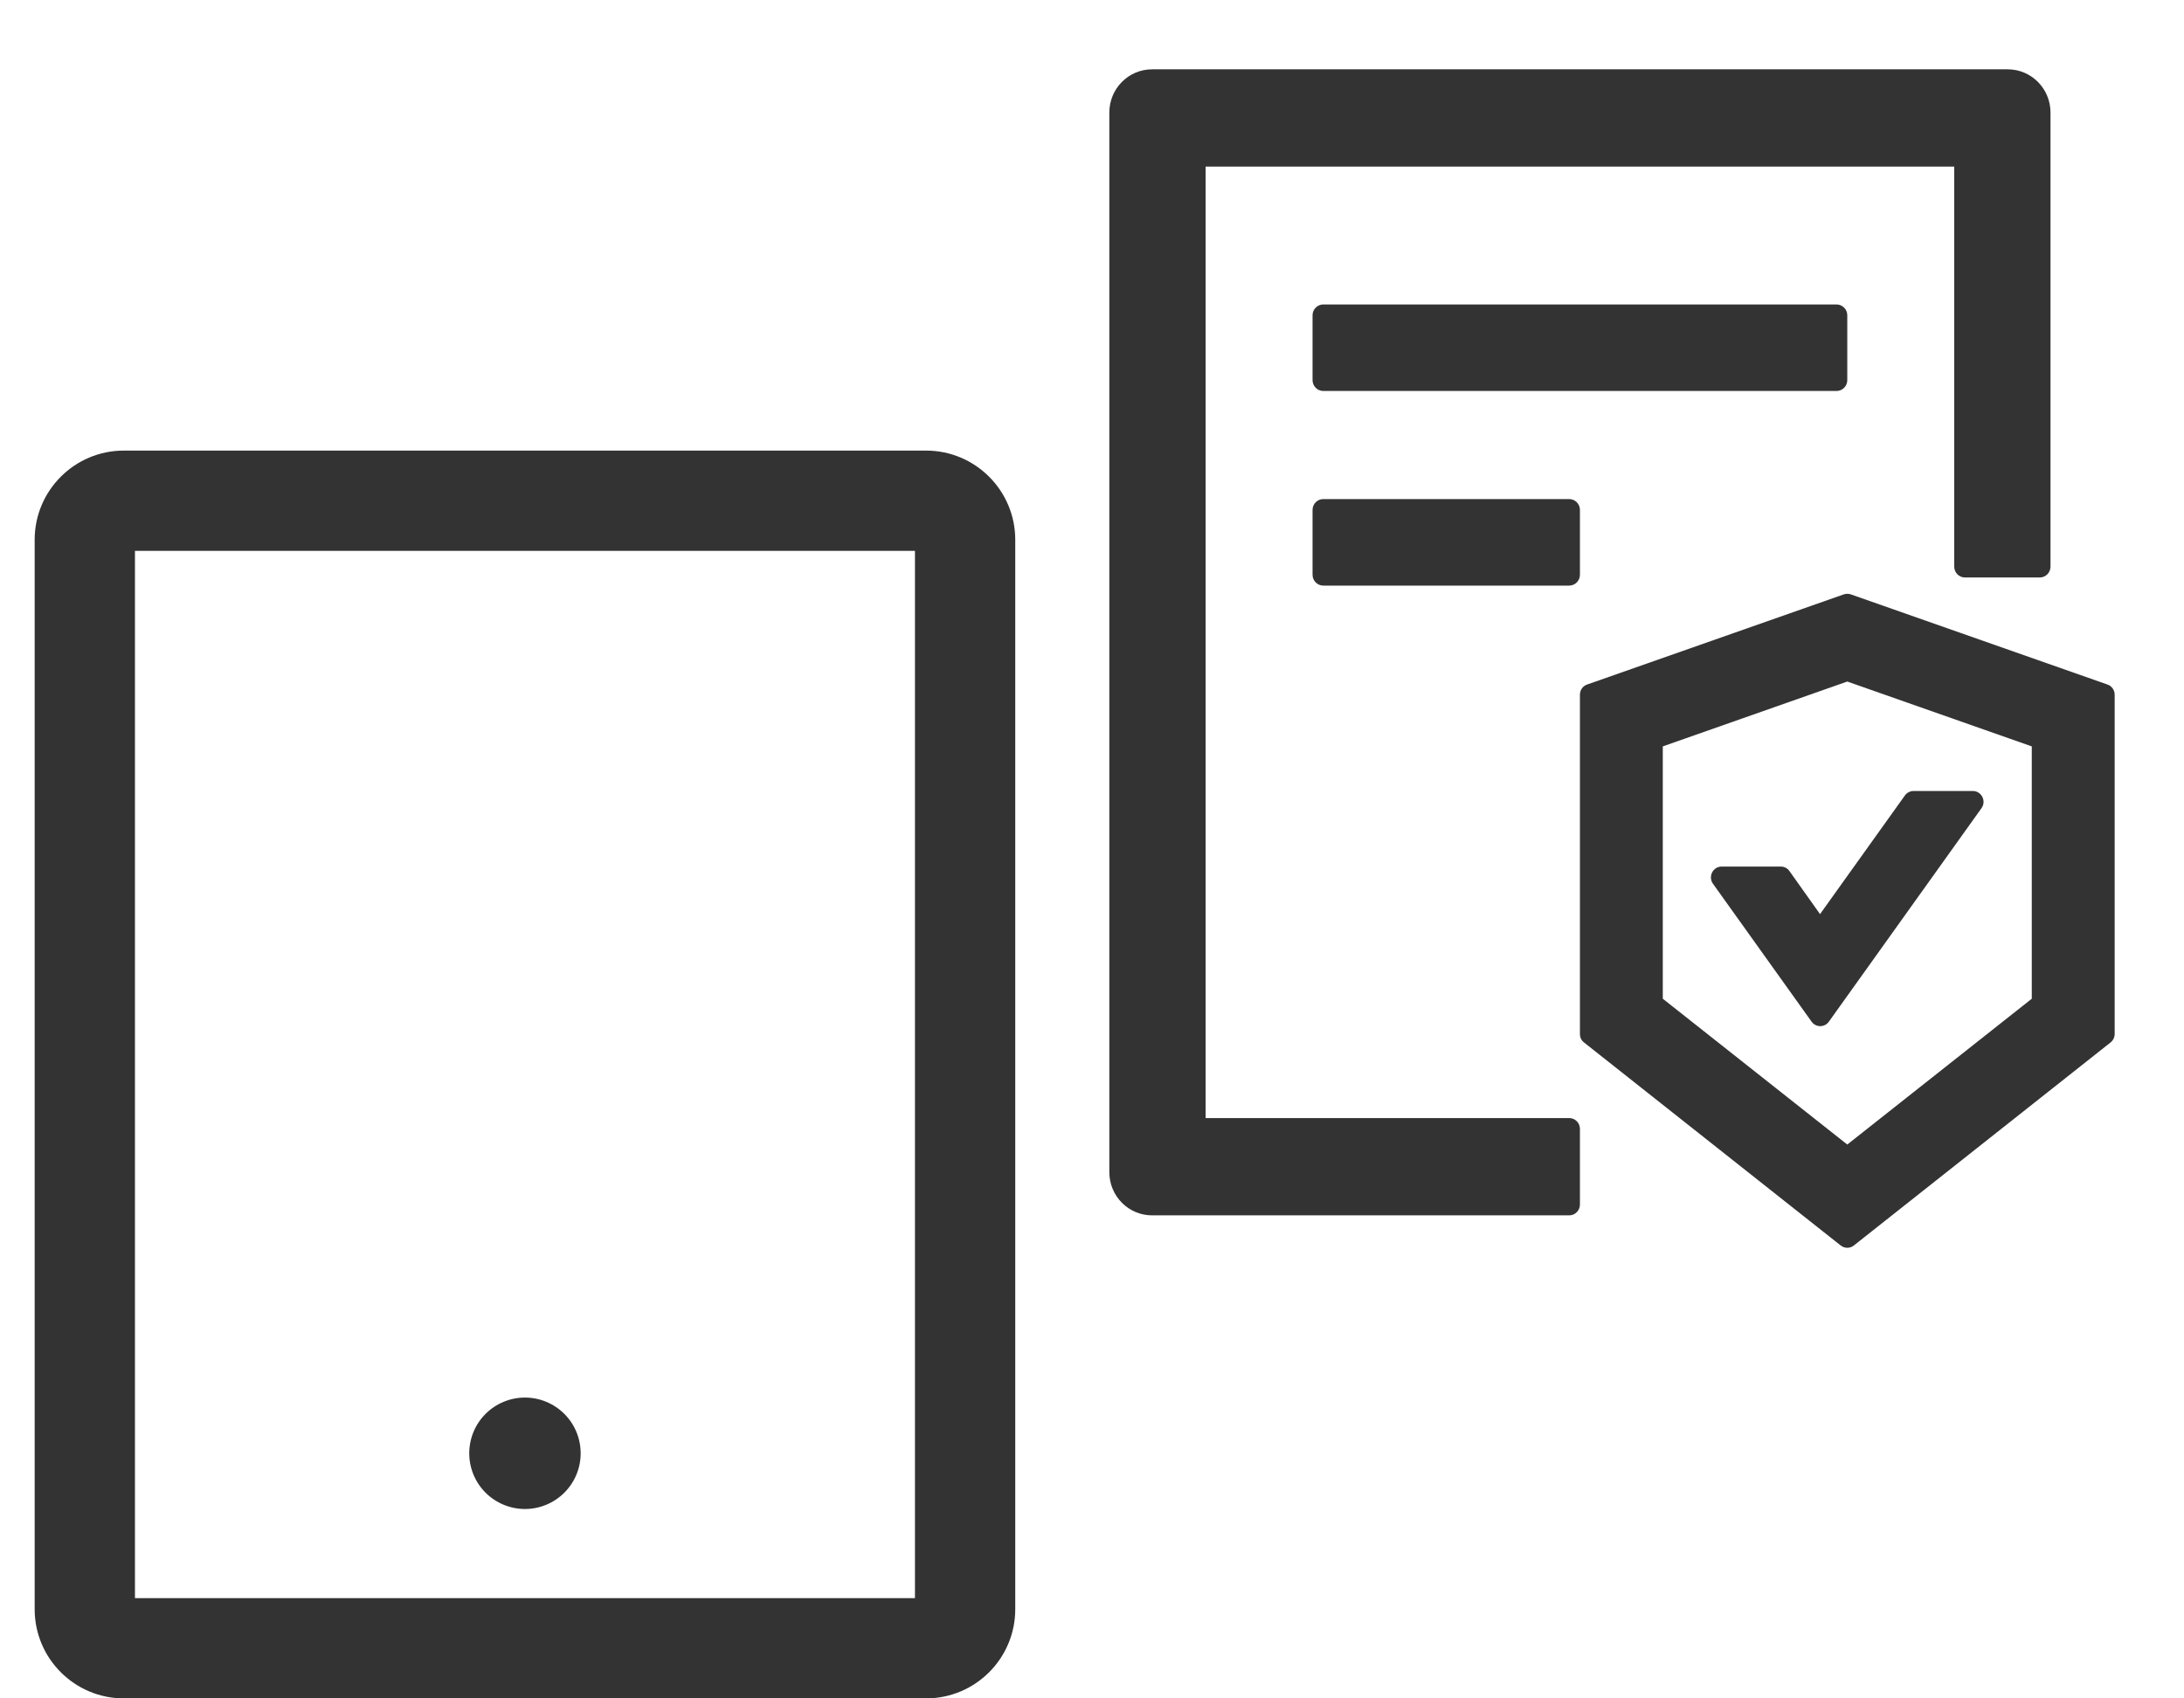
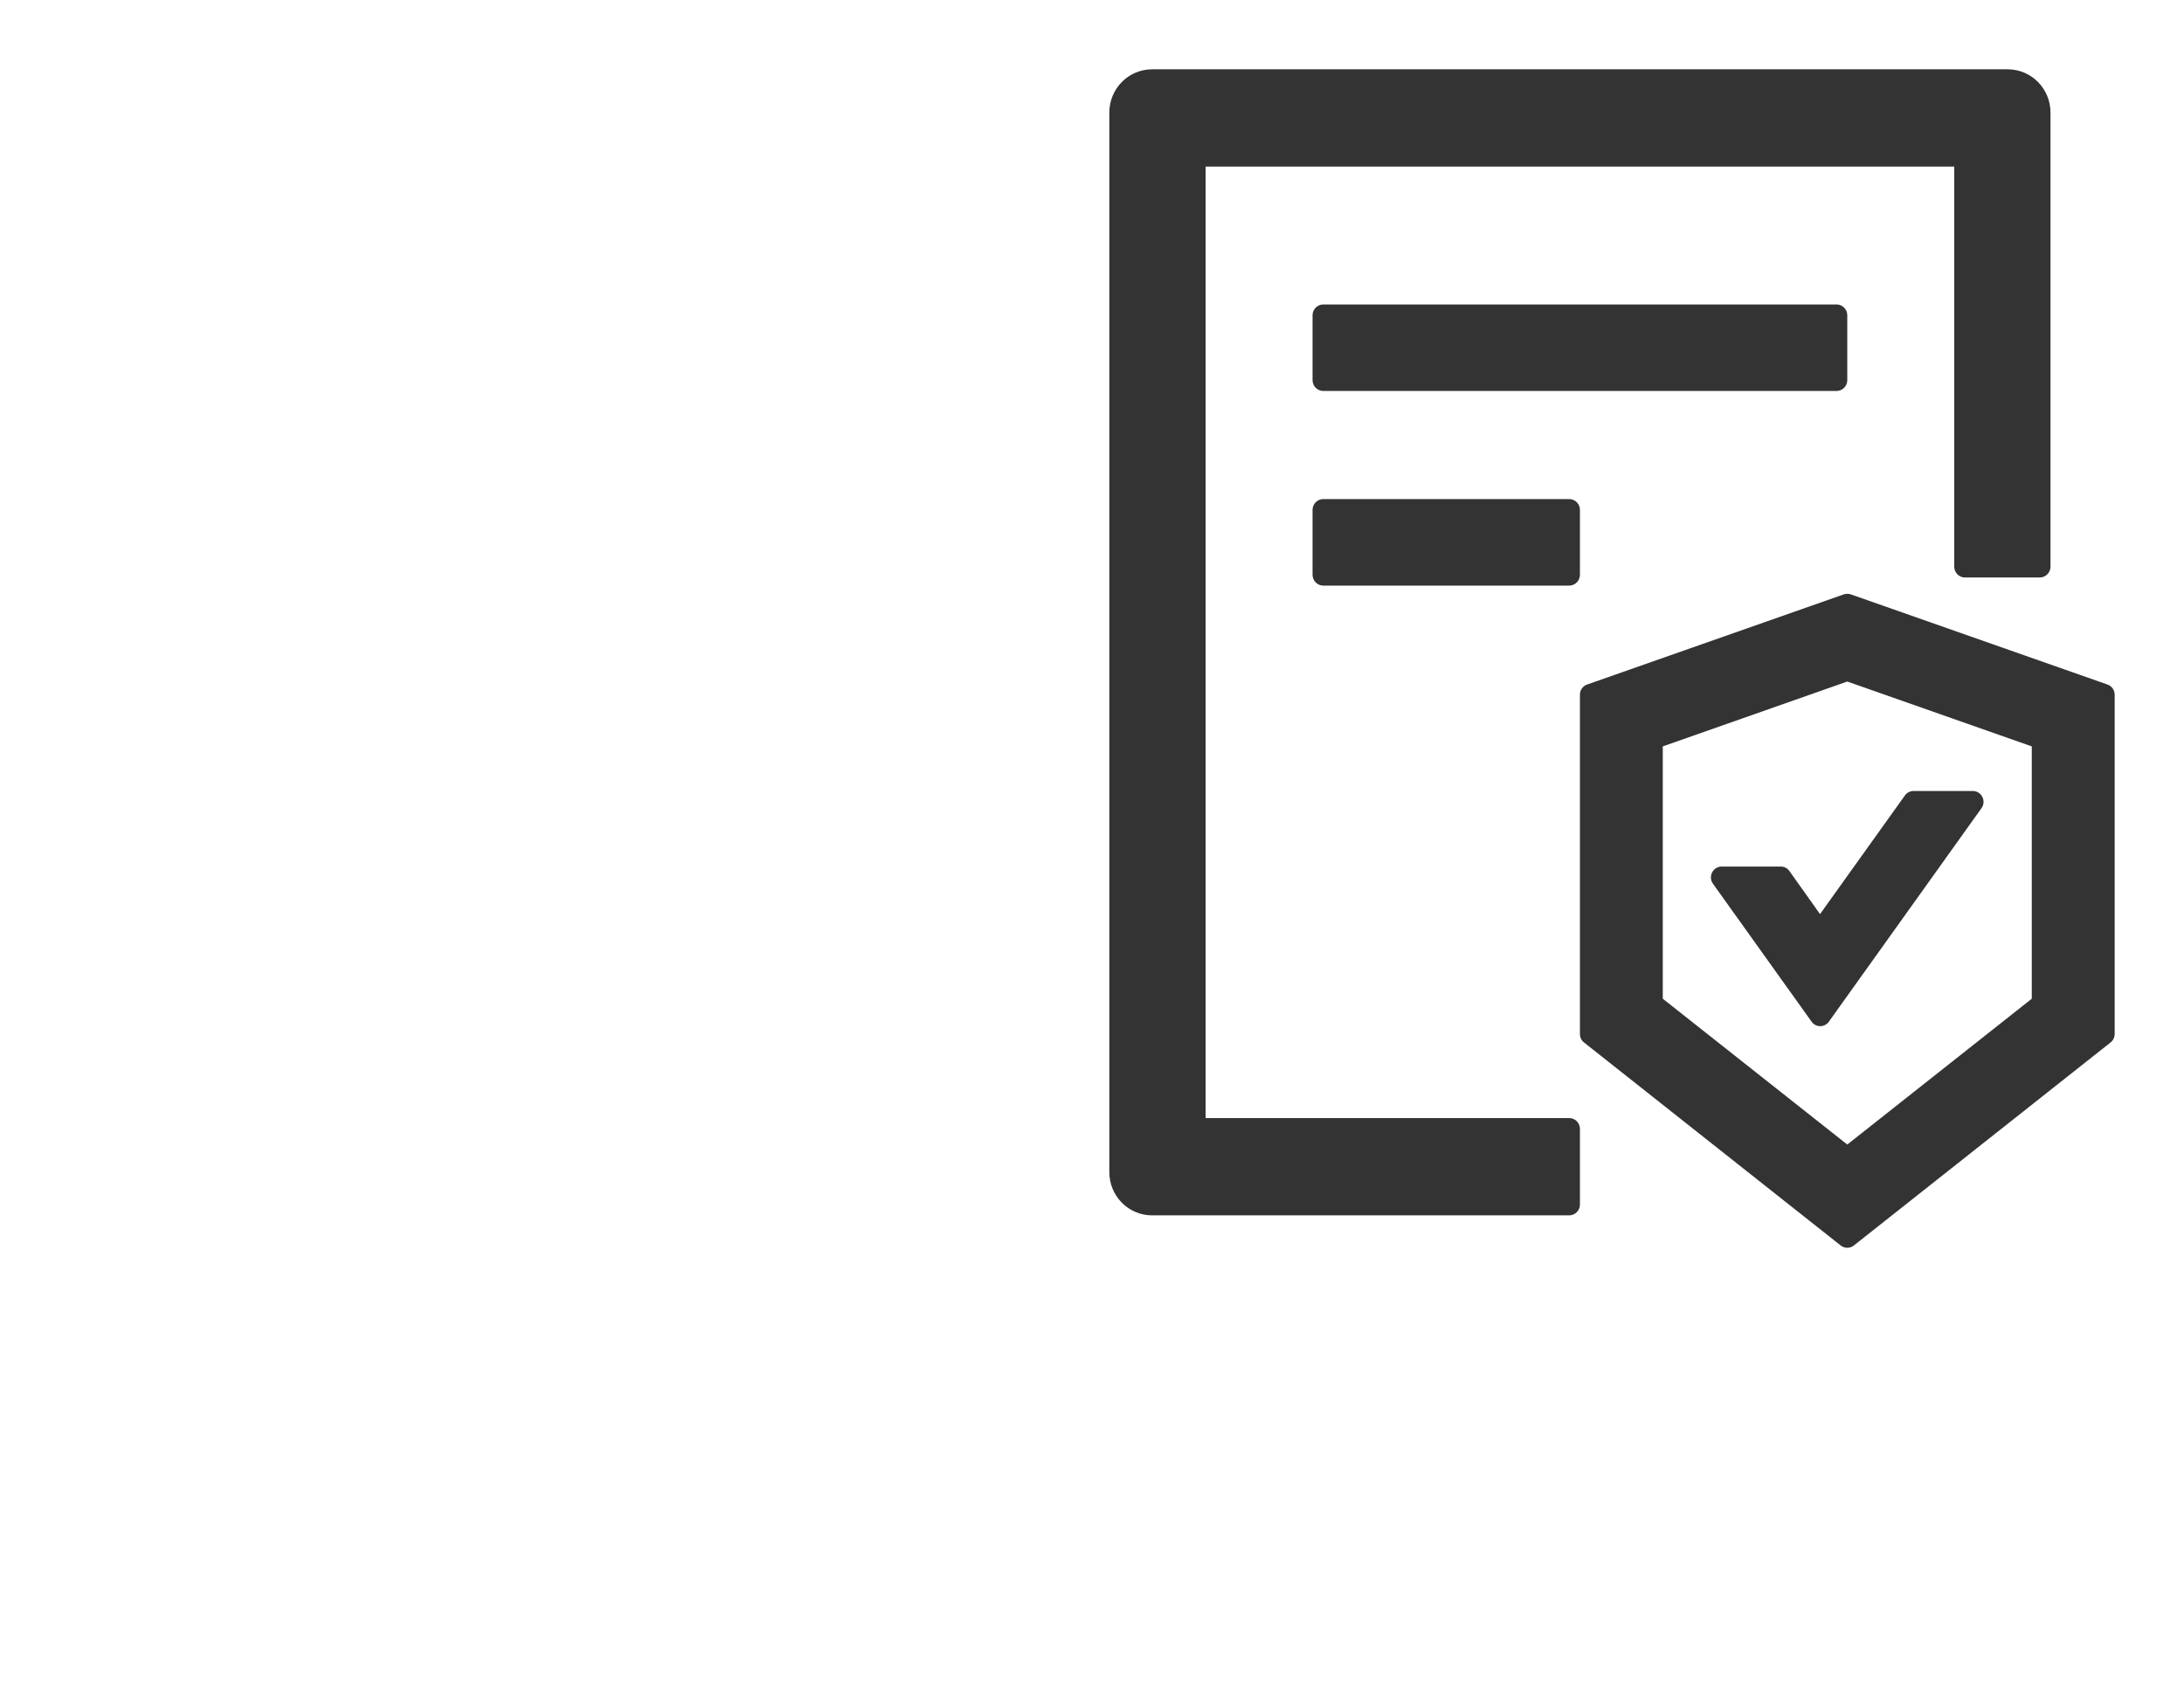
<svg xmlns="http://www.w3.org/2000/svg" width="63" height="49" viewBox="0 0 63 49" fill="none">
  <path d="M51.617 25.129C51.589 25.089 51.551 25.056 51.508 25.034C51.464 25.012 51.416 25 51.367 25.001H49.662C49.412 25.001 49.265 25.289 49.412 25.496L52.258 29.477C52.381 29.648 52.632 29.648 52.755 29.477L57.159 23.316C57.306 23.11 57.159 22.821 56.908 22.821H55.2C55.1 22.821 55.007 22.868 54.949 22.95L52.501 26.373L51.617 25.129ZM53.287 10.968V9.096C53.287 8.925 53.148 8.784 52.979 8.784H38.17C38.001 8.784 37.862 8.925 37.862 9.096V10.968C37.862 11.139 38.001 11.28 38.17 11.28H52.979C53.148 11.28 53.287 11.139 53.287 10.968ZM38.17 14.399C38.001 14.399 37.862 14.539 37.862 14.711V16.583C37.862 16.754 38.001 16.895 38.17 16.895H45.266C45.436 16.895 45.575 16.754 45.575 16.583V14.711C45.575 14.539 45.436 14.399 45.266 14.399H38.17ZM45.266 32.257H34.777V4.807H56.372V16.349C56.372 16.52 56.511 16.661 56.681 16.661H58.84C59.01 16.661 59.149 16.52 59.149 16.349V3.248C59.149 2.558 58.597 2 57.915 2H33.234C32.551 2 32 2.558 32 3.248V33.816C32 34.507 32.551 35.064 33.234 35.064H45.266C45.436 35.064 45.575 34.924 45.575 34.752V32.569C45.575 32.397 45.436 32.257 45.266 32.257ZM60.792 19.749L53.388 17.148C53.353 17.136 53.322 17.132 53.287 17.132C53.252 17.132 53.218 17.136 53.187 17.148L45.783 19.749C45.722 19.769 45.67 19.809 45.632 19.861C45.595 19.914 45.575 19.977 45.575 20.041V29.832C45.575 29.929 45.617 30.019 45.694 30.077L53.098 35.934C53.152 35.977 53.222 36 53.287 36C53.353 36 53.422 35.977 53.476 35.934L60.88 30.077C60.954 30.019 61 29.929 61 29.832V20.041C61 19.909 60.915 19.791 60.792 19.749ZM58.609 28.814L53.287 33.021L47.965 28.814V21.534L53.287 19.663L58.609 21.534V28.814Z" fill="#333333" />
-   <path d="M26.714 13H3.571C2.153 13 1 14.153 1 15.571V46.429C1 47.847 2.153 49 3.571 49H26.714C28.133 49 29.286 47.847 29.286 46.429V15.571C29.286 14.153 28.133 13 26.714 13ZM26.393 46.107H3.893V15.893H26.393V46.107ZM13.536 41.929C13.536 42.355 13.705 42.764 14.006 43.065C14.308 43.366 14.717 43.536 15.143 43.536C15.569 43.536 15.978 43.366 16.279 43.065C16.581 42.764 16.75 42.355 16.75 41.929C16.75 41.502 16.581 41.093 16.279 40.792C15.978 40.491 15.569 40.321 15.143 40.321C14.717 40.321 14.308 40.491 14.006 40.792C13.705 41.093 13.536 41.502 13.536 41.929Z" fill="#333333" />
</svg>